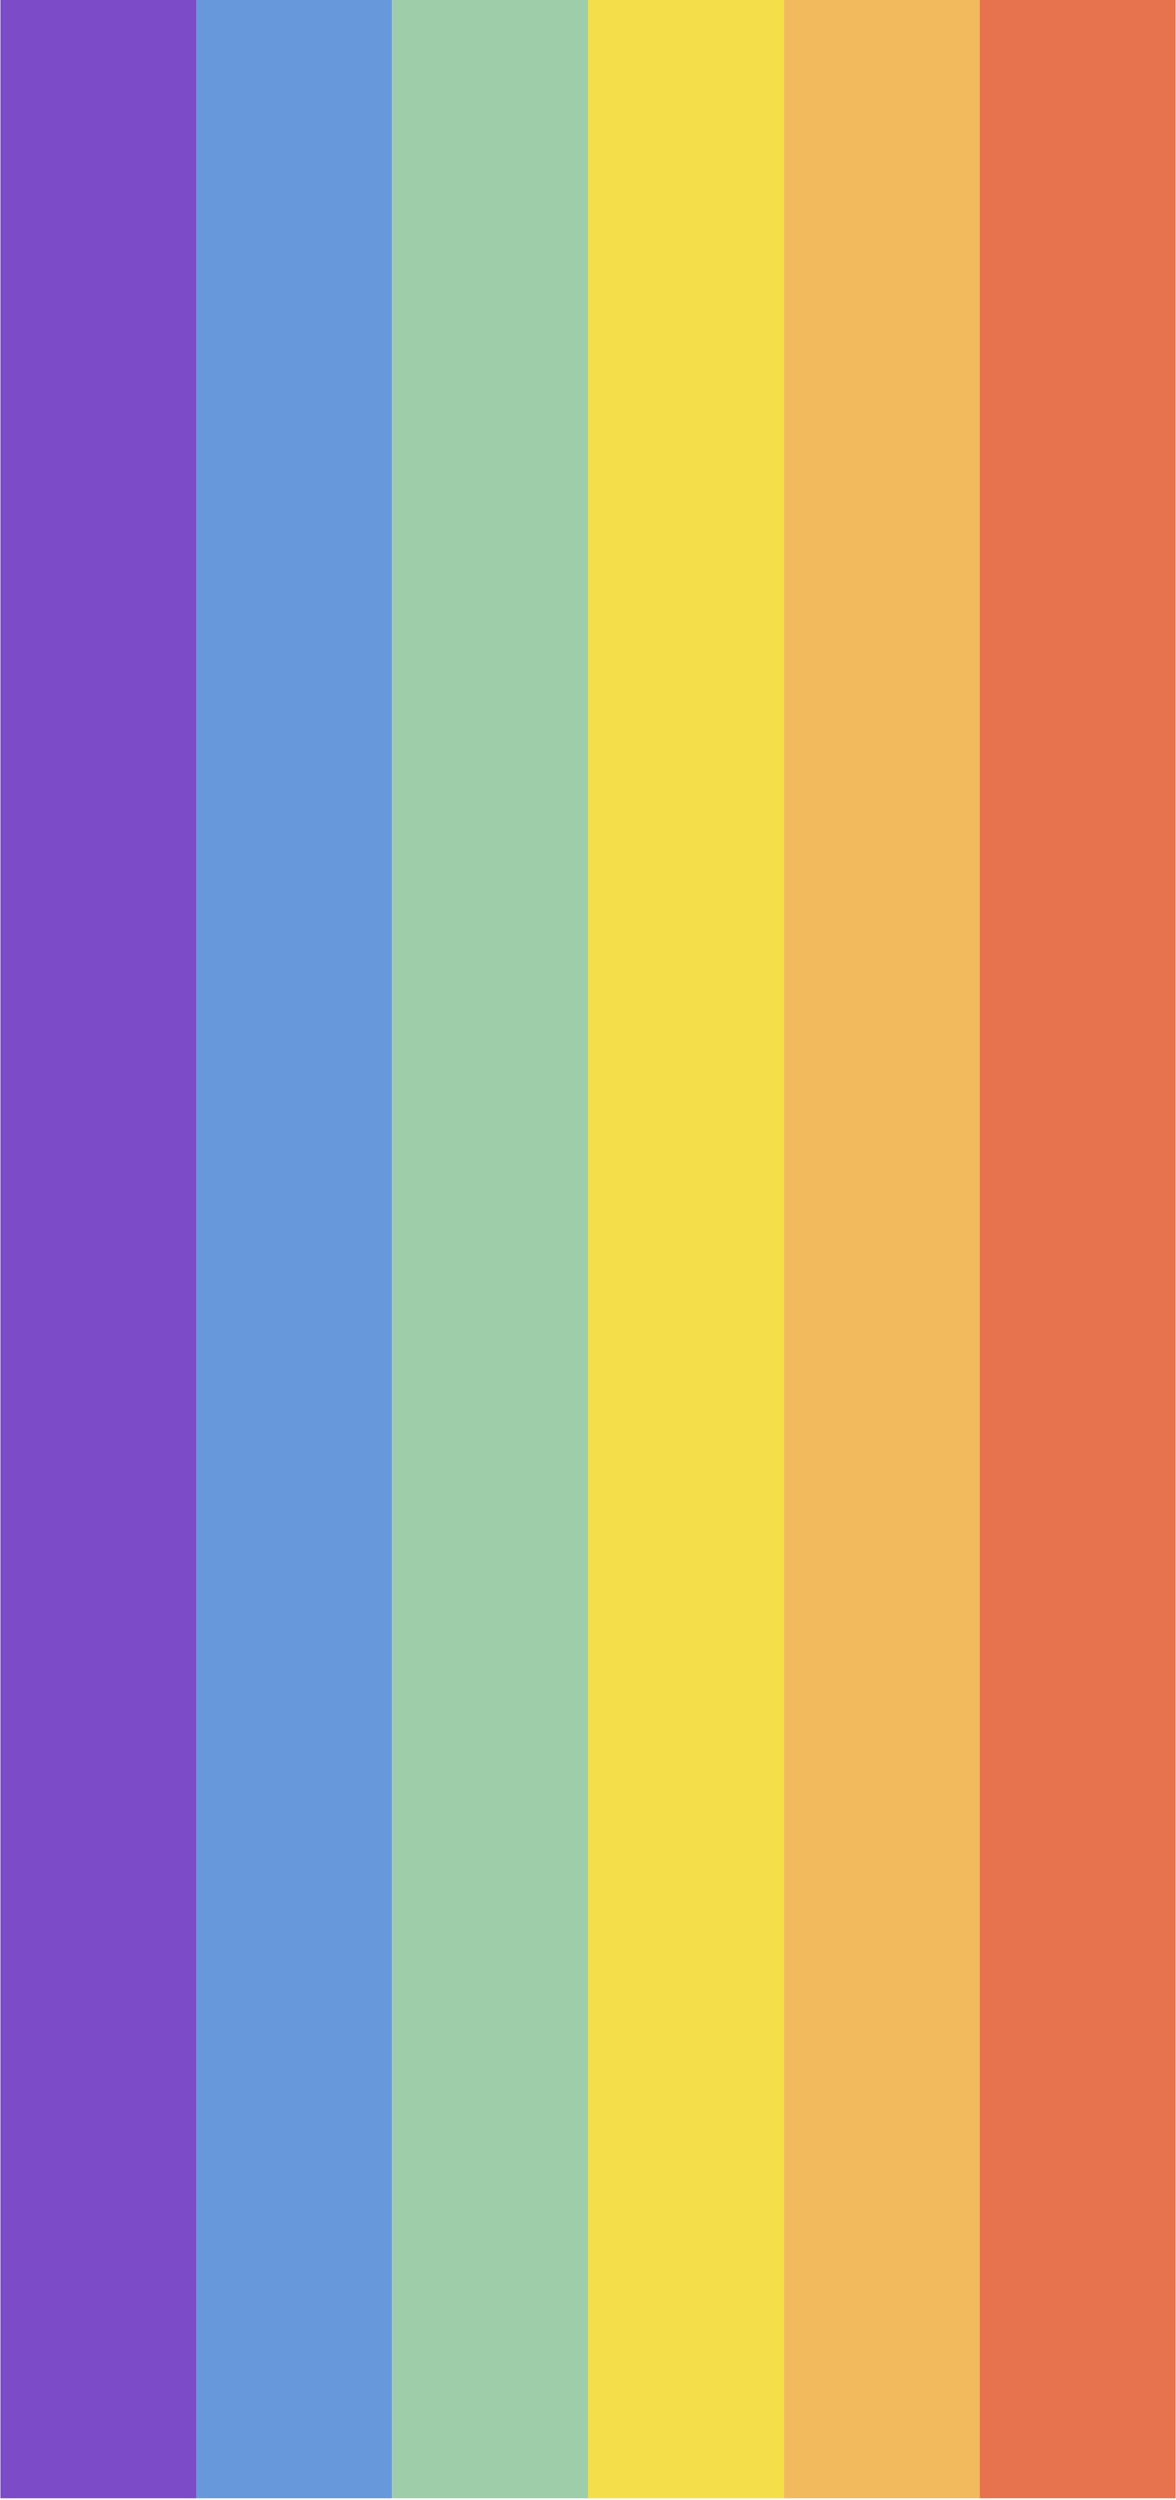
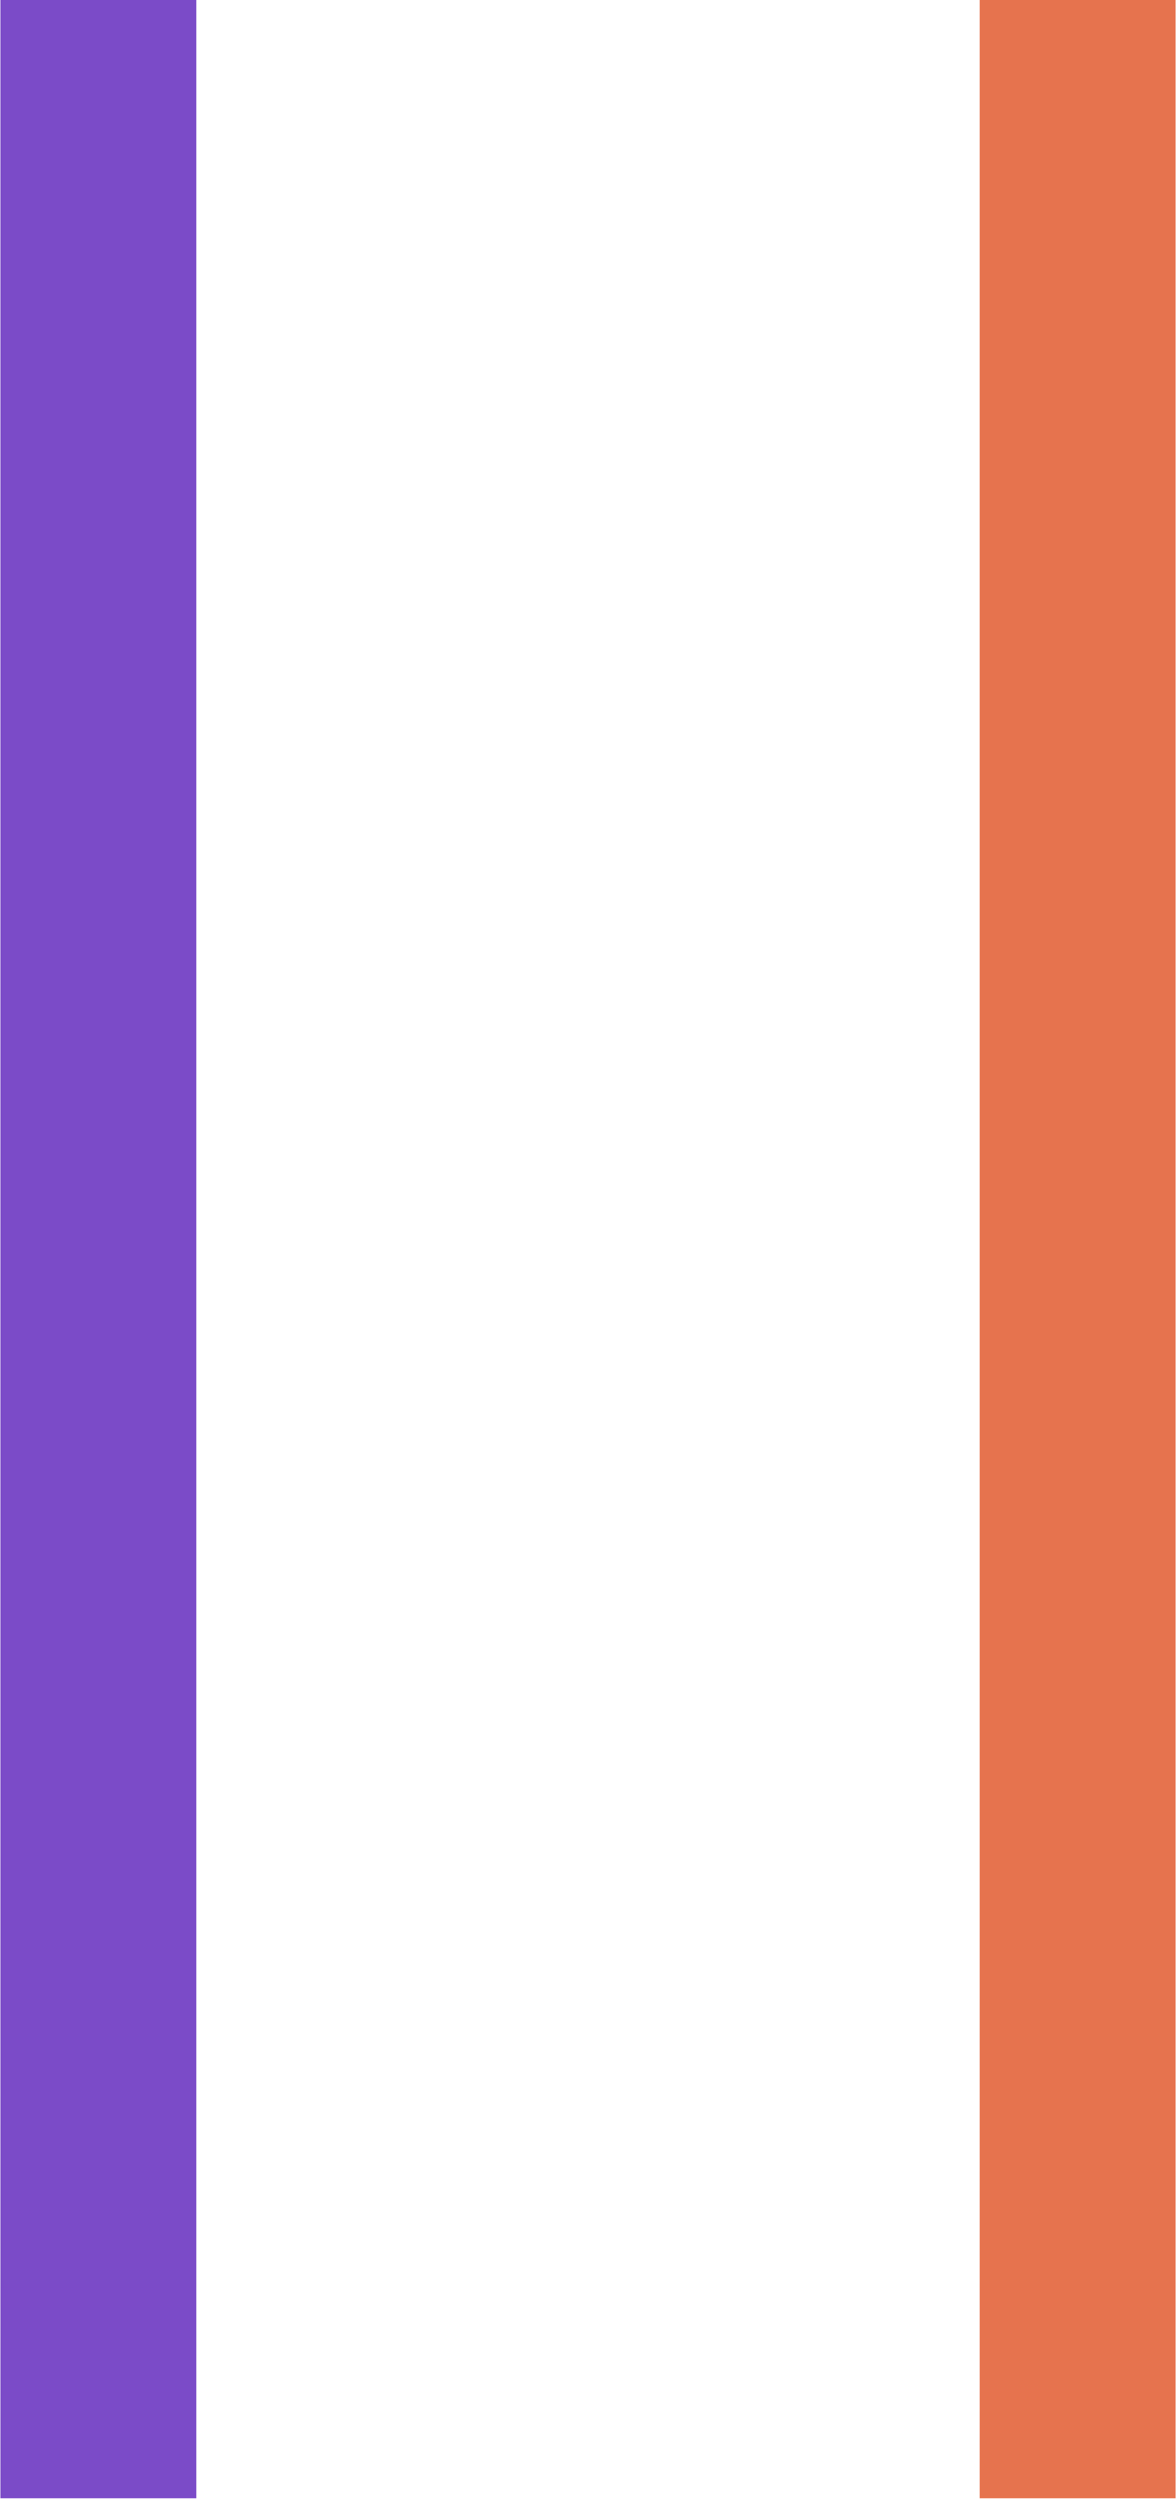
<svg xmlns="http://www.w3.org/2000/svg" width="400" zoomAndPan="magnify" viewBox="0 0 300 637.5" height="850" preserveAspectRatio="xMidYMid meet" version="1.0">
  <defs>
    <clipPath id="6d2360f018">
      <path d="M 50.059 0 L 100.02 0 L 100.02 637 L 50.059 637 Z M 50.059 0 " clip-rule="nonzero" />
    </clipPath>
    <clipPath id="4c8c0fb80f">
-       <path d="M 150 0 L 199.961 0 L 199.961 637 L 150 637 Z M 150 0 " clip-rule="nonzero" />
-     </clipPath>
+       </clipPath>
    <clipPath id="b802acdc39">
      <path d="M 199.961 0 L 249.922 0 L 249.922 637 L 199.961 637 Z M 199.961 0 " clip-rule="nonzero" />
    </clipPath>
    <clipPath id="3c04822bfb">
      <path d="M 249.922 0 L 299.883 0 L 299.883 637 L 249.922 637 Z M 249.922 0 " clip-rule="nonzero" />
    </clipPath>
    <clipPath id="03c76014e6">
      <path d="M 0.117 0 L 50.078 0 L 50.078 637 L 0.117 637 Z M 0.117 0 " clip-rule="nonzero" />
    </clipPath>
    <clipPath id="146fbceb60">
-       <path d="M 100.039 0 L 150 0 L 150 637 L 100.039 637 Z M 100.039 0 " clip-rule="nonzero" />
-     </clipPath>
+       </clipPath>
  </defs>
  <g clip-path="url(#6d2360f018)">
-     <path fill="#6798db" d="M 50.059 0 L 100.02 0 L 100.02 637 L 50.059 637 Z M 50.059 0 " fill-opacity="1" fill-rule="nonzero" />
-   </g>
+     </g>
  <g clip-path="url(#4c8c0fb80f)">
    <path fill="#f4de4a" d="M 150 0 L 199.961 0 L 199.961 637 L 150 637 Z M 150 0 " fill-opacity="1" fill-rule="nonzero" />
  </g>
  <g clip-path="url(#b802acdc39)">
-     <path fill="#f2ba5d" d="M 199.961 0 L 249.922 0 L 249.922 637 L 199.961 637 Z M 199.961 0 " fill-opacity="1" fill-rule="nonzero" />
-   </g>
+     </g>
  <g clip-path="url(#3c04822bfb)">
    <path fill="#e6734e" d="M 249.922 0 L 299.883 0 L 299.883 637 L 249.922 637 Z M 249.922 0 " fill-opacity="1" fill-rule="nonzero" />
  </g>
  <g clip-path="url(#03c76014e6)">
    <path fill="#7b4bc8" d="M 0.117 0 L 50.078 0 L 50.078 637 L 0.117 637 Z M 0.117 0 " fill-opacity="1" fill-rule="nonzero" />
  </g>
  <g clip-path="url(#146fbceb60)">
    <path fill="#9ecda9" d="M 100.039 0 L 150 0 L 150 637 L 100.039 637 Z M 100.039 0 " fill-opacity="1" fill-rule="nonzero" />
  </g>
</svg>